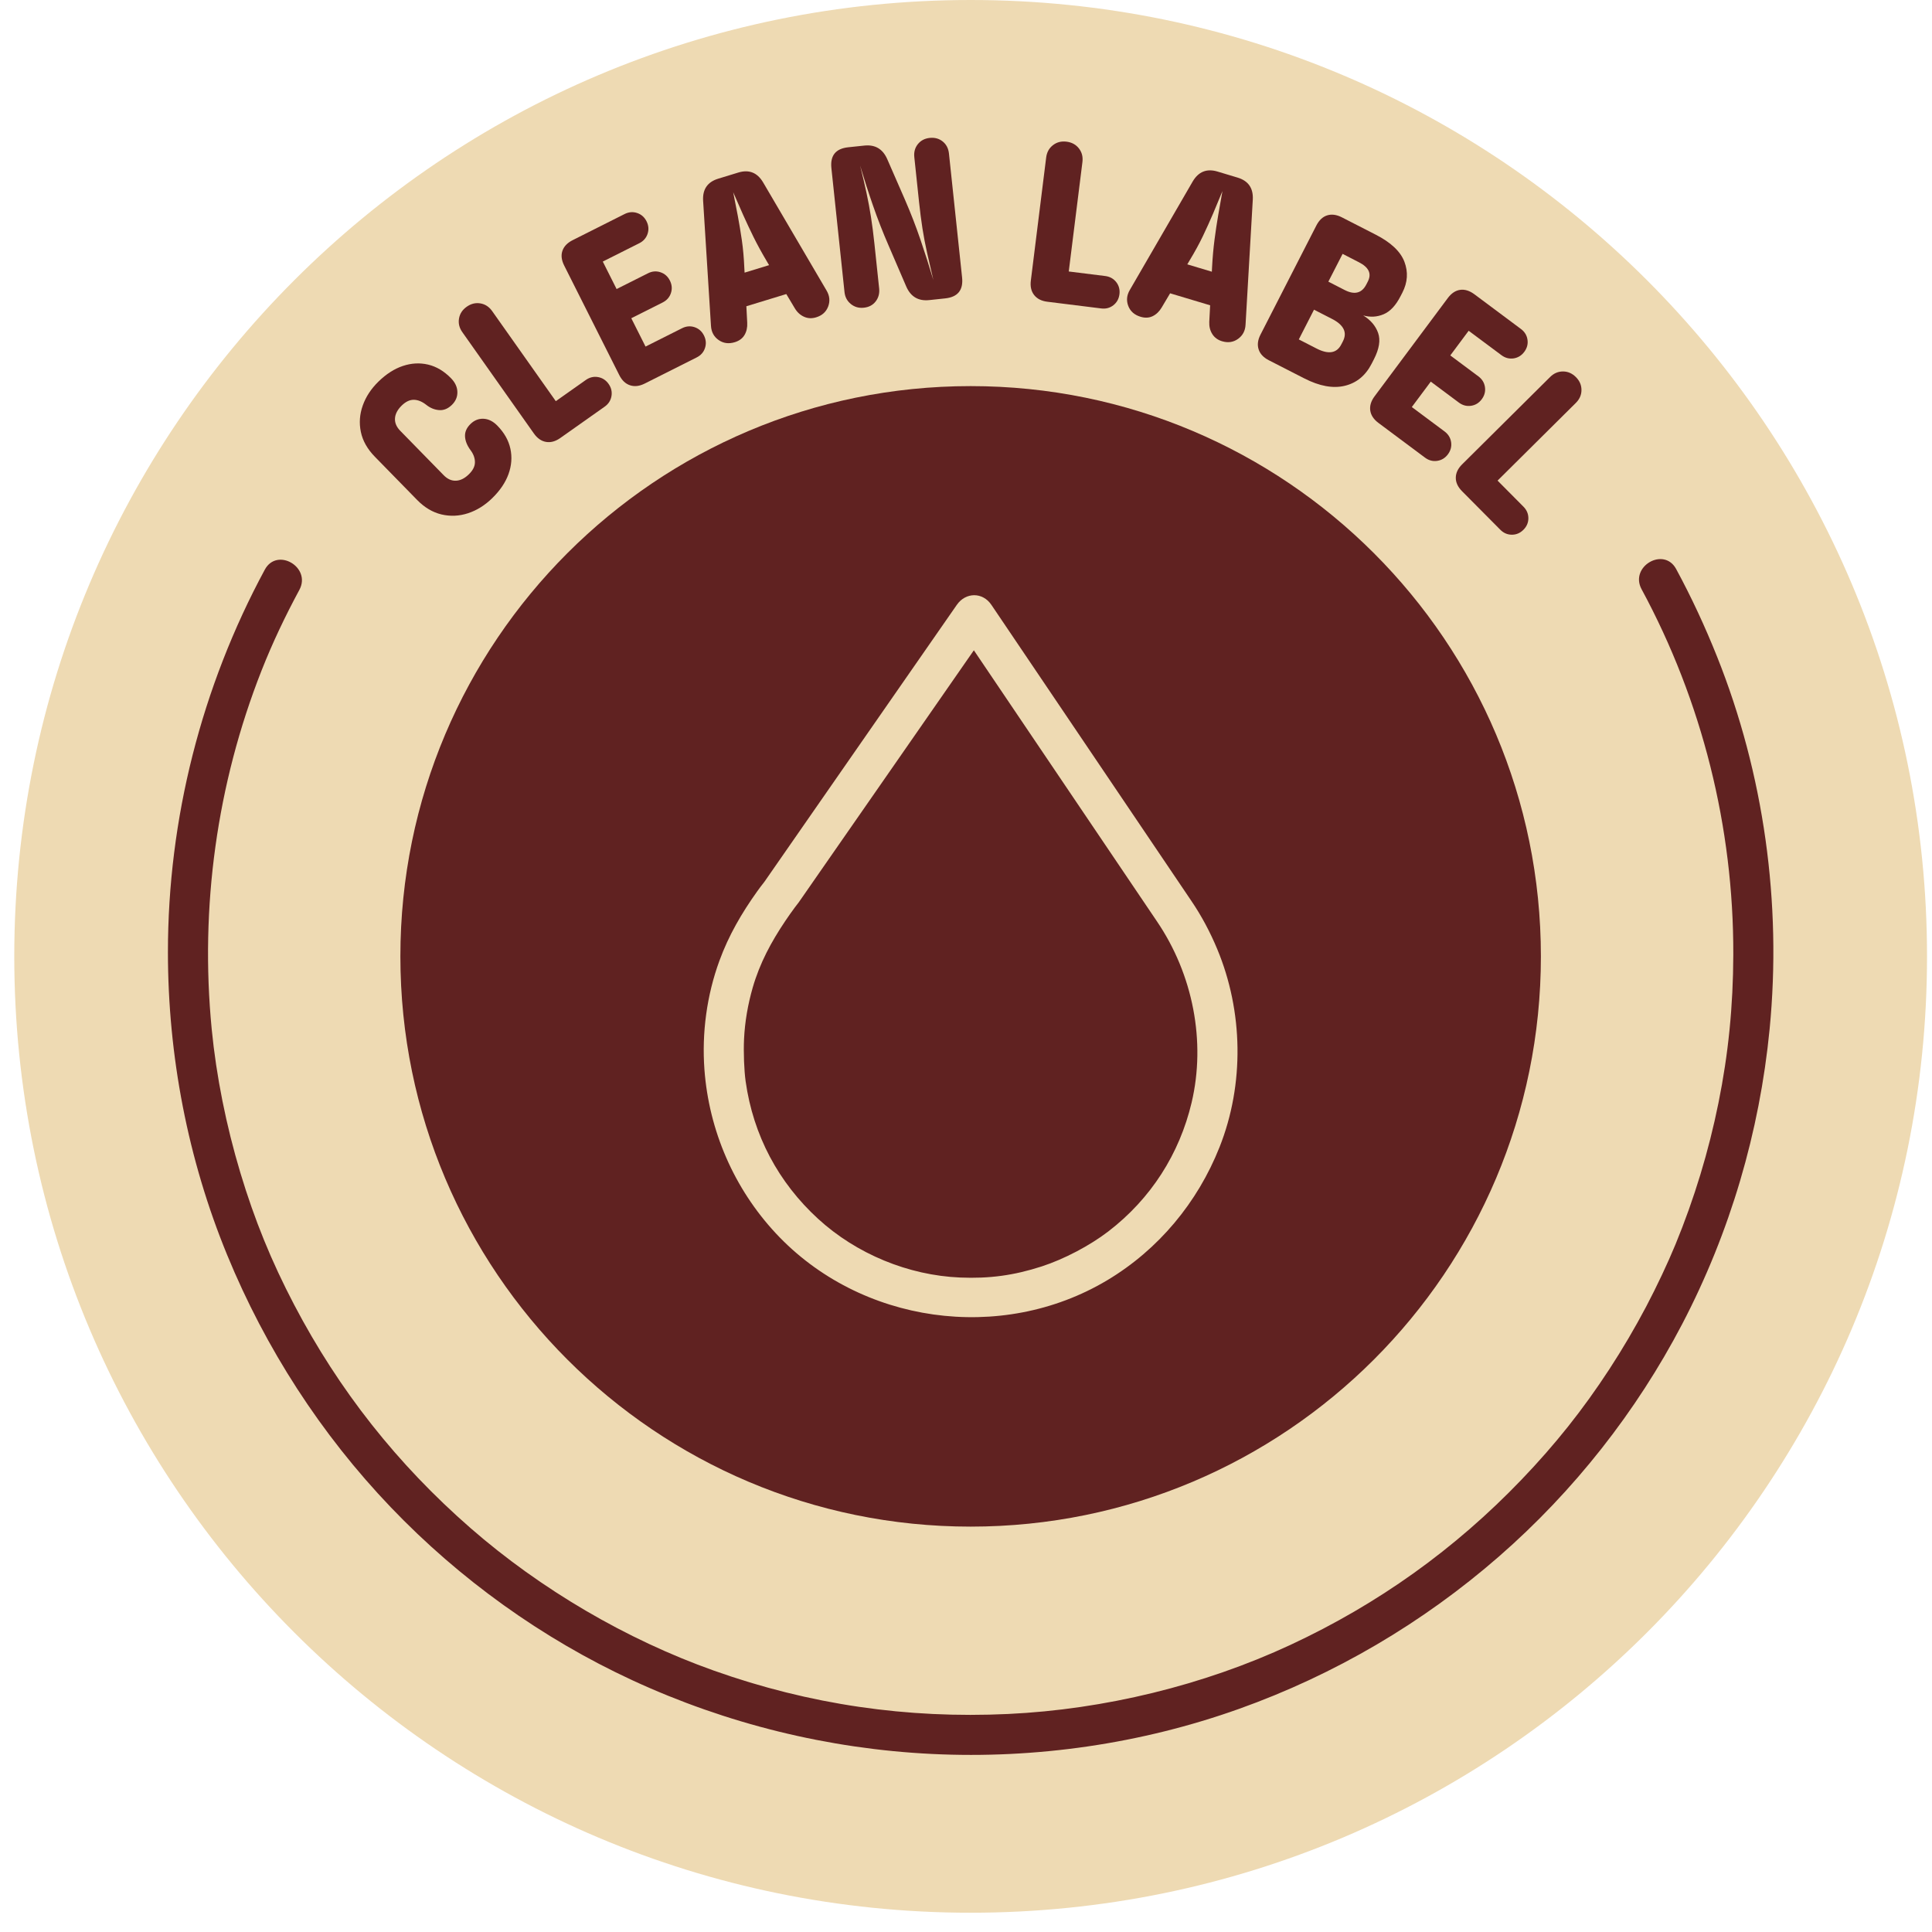
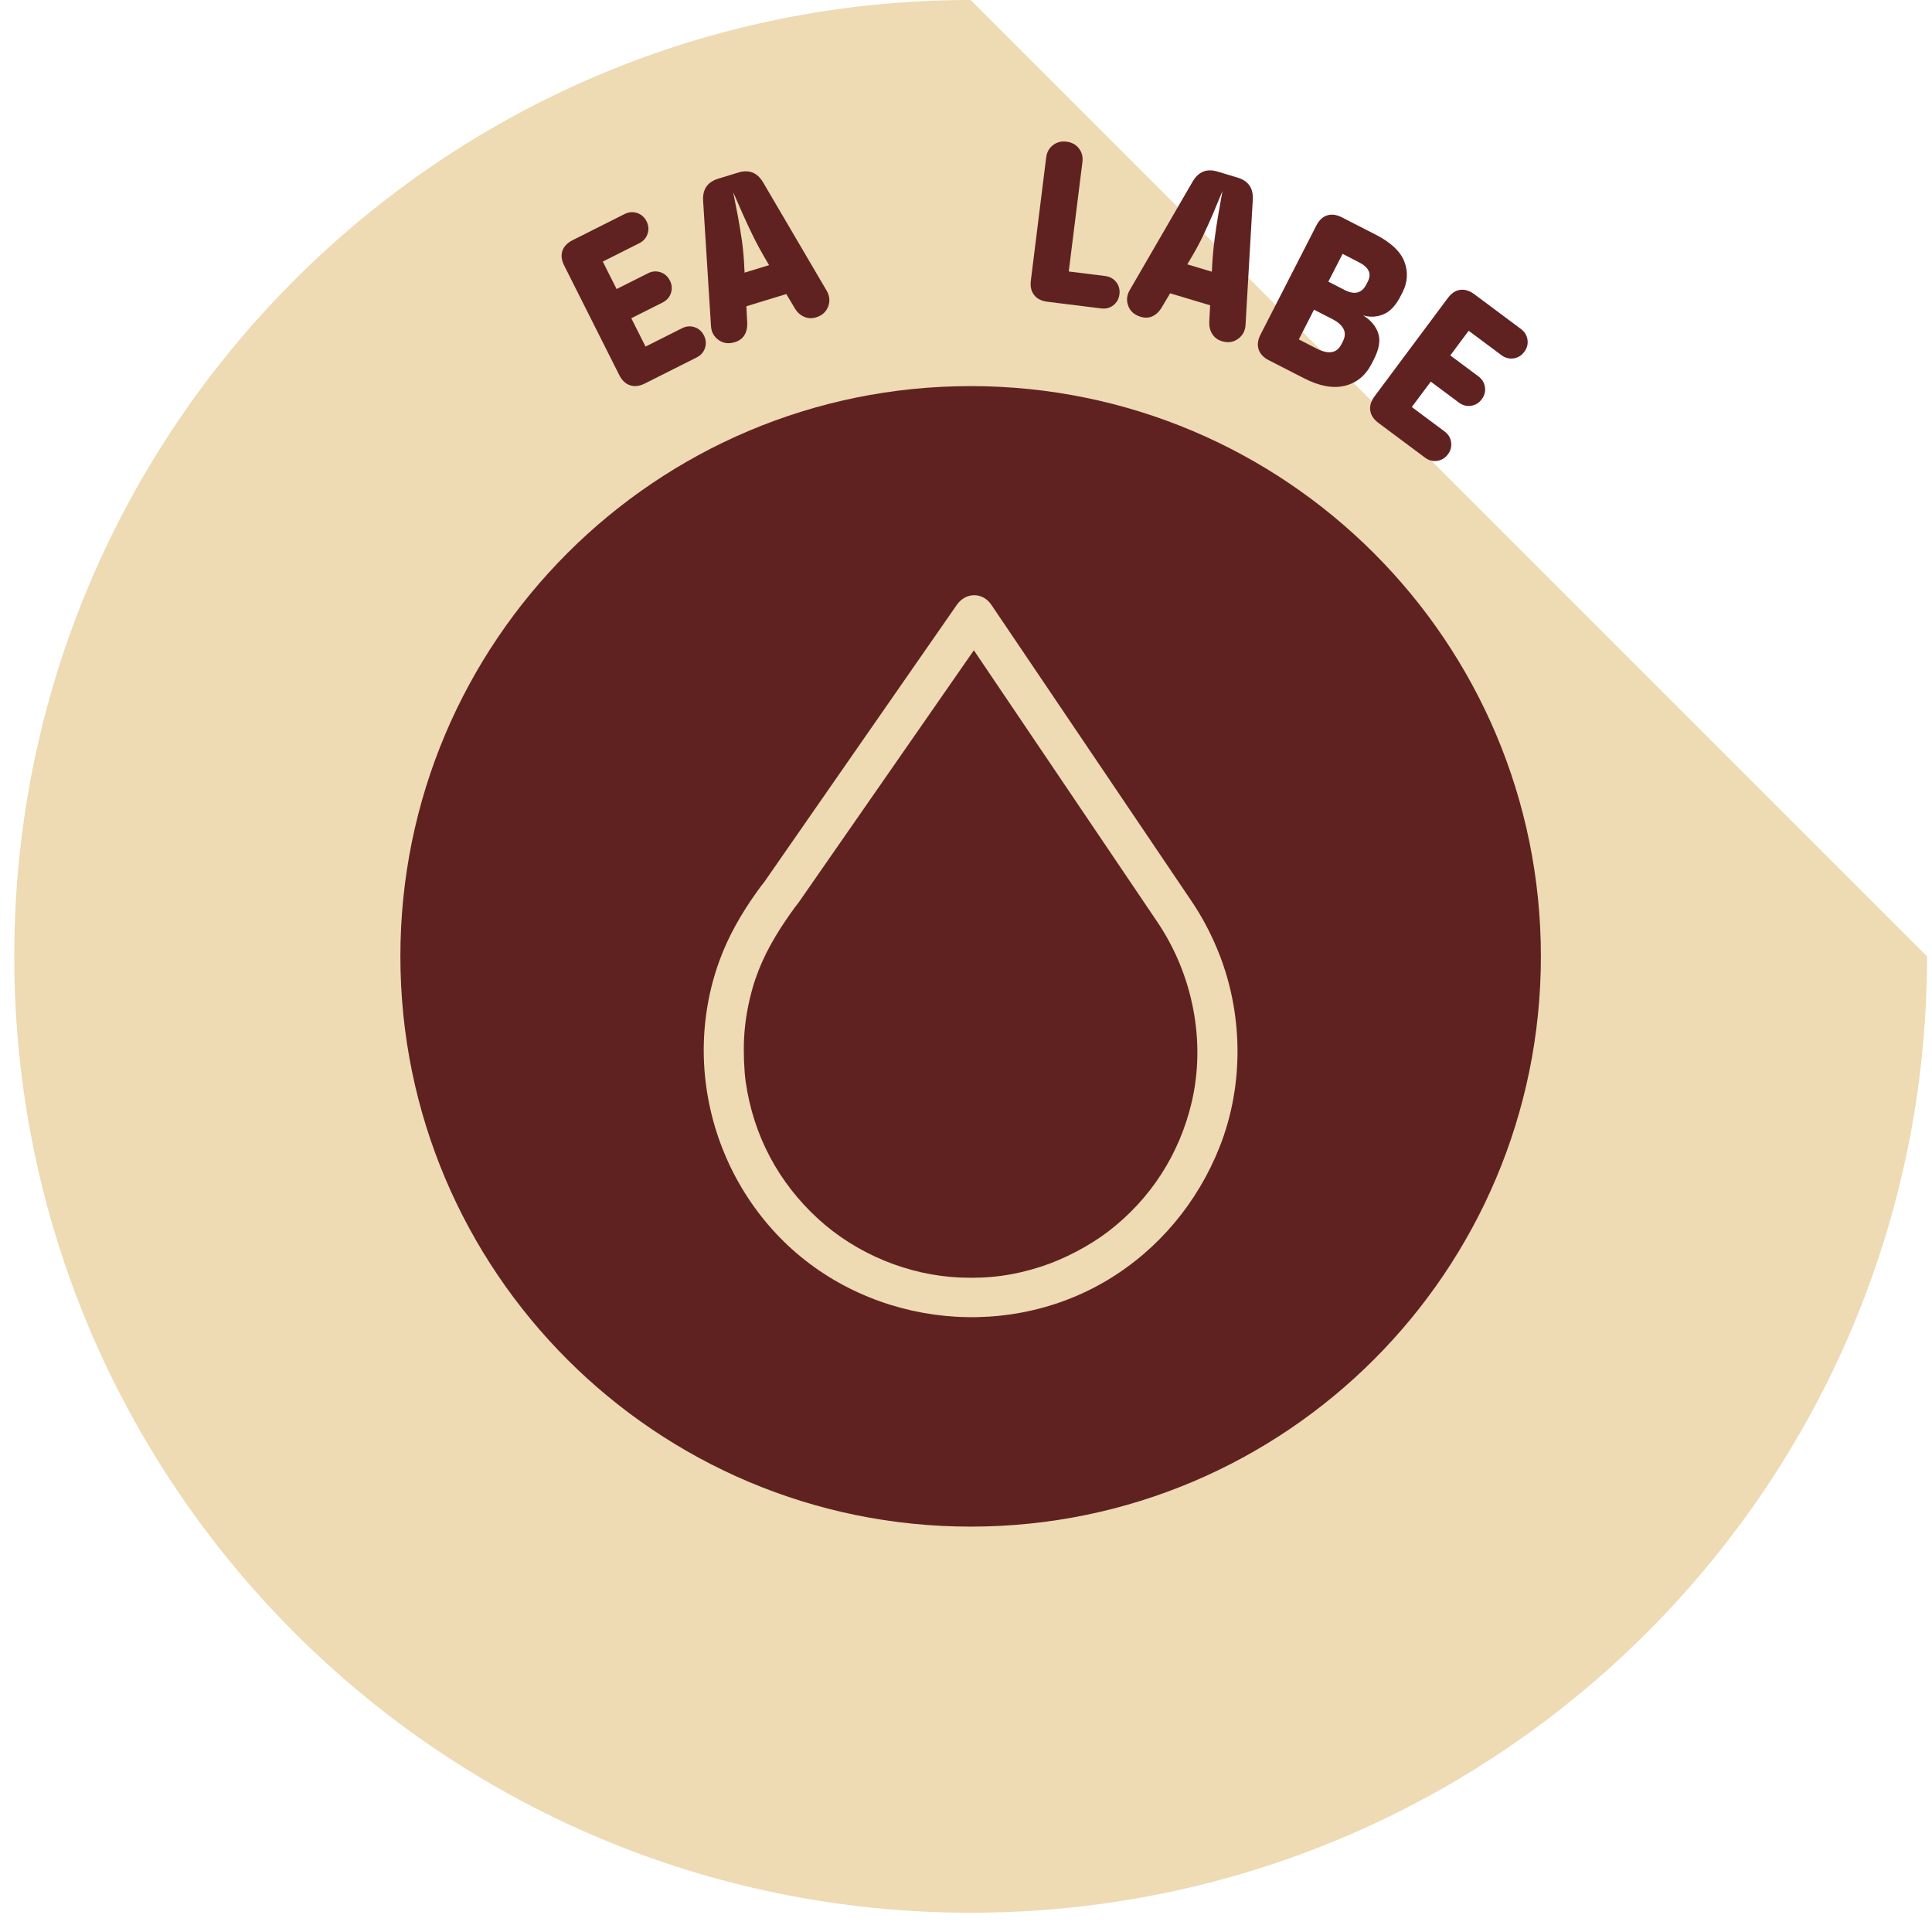
<svg xmlns="http://www.w3.org/2000/svg" fill="none" viewBox="0 0 85 85" height="85" width="85">
-   <path fill="#EEDAB3" d="M84.781 42.076C84.781 65.314 65.942 84.152 42.704 84.152C19.466 84.152 0.628 65.314 0.628 42.076C0.628 18.838 19.466 0 42.704 0C65.942 0 84.781 18.838 84.781 42.076Z" />
-   <path fill="#602221" d="M41.75 6.754C41.726 6.53 41.635 6.354 41.476 6.225C41.317 6.097 41.126 6.044 40.901 6.068C40.684 6.091 40.511 6.182 40.383 6.34C40.255 6.5 40.202 6.691 40.226 6.915L40.436 8.902C40.48 9.316 40.529 9.698 40.584 10.05C40.639 10.402 40.707 10.758 40.787 11.118C40.868 11.478 40.96 11.88 41.064 12.322C40.888 11.731 40.7 11.141 40.499 10.553C40.299 9.965 40.072 9.38 39.819 8.797L39.034 6.999C38.837 6.552 38.501 6.354 38.025 6.405L37.321 6.479C36.767 6.537 36.52 6.843 36.578 7.397L37.155 12.852C37.178 13.069 37.271 13.244 37.434 13.376C37.596 13.507 37.786 13.562 38.004 13.538C38.228 13.515 38.402 13.422 38.527 13.26C38.651 13.098 38.702 12.908 38.679 12.691L38.469 10.704C38.425 10.291 38.376 9.908 38.321 9.556C38.266 9.204 38.2 8.848 38.123 8.488C38.046 8.128 37.952 7.727 37.841 7.285C38.017 7.875 38.207 8.465 38.411 9.052C38.615 9.641 38.843 10.226 39.097 10.808L39.872 12.607C40.068 13.055 40.404 13.253 40.881 13.203L41.585 13.128C42.138 13.069 42.386 12.763 42.328 12.209L41.75 6.754Z" />
+   <path fill="#EEDAB3" d="M84.781 42.076C84.781 65.314 65.942 84.152 42.704 84.152C19.466 84.152 0.628 65.314 0.628 42.076C0.628 18.838 19.466 0 42.704 0Z" />
  <path fill="#602221" d="M32.48 7.592C32.951 7.448 33.316 7.591 33.572 8.021L36.365 12.782C36.502 13.013 36.525 13.247 36.436 13.485C36.346 13.722 36.17 13.881 35.907 13.961C35.718 14.019 35.541 14.011 35.375 13.936C35.208 13.862 35.072 13.738 34.968 13.563L34.594 12.937L32.837 13.474L32.875 14.203C32.886 14.405 32.846 14.584 32.757 14.736C32.667 14.889 32.524 14.995 32.329 15.055C32.059 15.137 31.821 15.105 31.614 14.958C31.407 14.812 31.296 14.604 31.28 14.336L30.934 8.827C30.906 8.327 31.128 8.005 31.6 7.861L32.48 7.592ZM32.748 11.799L32.759 11.995L33.836 11.665L33.742 11.506C33.513 11.119 33.316 10.759 33.152 10.427C32.988 10.093 32.835 9.768 32.693 9.45C32.552 9.133 32.407 8.801 32.257 8.456C32.331 8.817 32.399 9.168 32.463 9.51C32.527 9.851 32.585 10.206 32.639 10.572C32.692 10.94 32.729 11.348 32.748 11.799Z" clip-rule="evenodd" fill-rule="evenodd" />
  <path fill="#602221" d="M30.557 14.394C30.372 14.333 30.189 14.349 30.007 14.441L28.401 15.248L27.774 14.001L29.153 13.308C29.335 13.216 29.457 13.078 29.518 12.894C29.579 12.709 29.564 12.526 29.472 12.343C29.38 12.161 29.242 12.039 29.058 11.978C28.873 11.916 28.689 11.932 28.507 12.024L27.128 12.717L26.52 11.508L28.126 10.701C28.308 10.609 28.43 10.471 28.491 10.287C28.552 10.102 28.537 9.919 28.445 9.736C28.353 9.554 28.215 9.432 28.03 9.371C27.846 9.31 27.662 9.325 27.479 9.417L25.195 10.566C24.961 10.684 24.811 10.84 24.744 11.036C24.677 11.232 24.703 11.448 24.824 11.687L27.246 16.503C27.363 16.737 27.521 16.886 27.72 16.951C27.919 17.017 28.134 16.991 28.368 16.874L30.652 15.725C30.835 15.633 30.957 15.495 31.017 15.31C31.078 15.126 31.063 14.942 30.971 14.759C30.88 14.577 30.741 14.456 30.557 14.394Z" />
-   <path fill="#602221" d="M25.773 16.718C25.94 16.6 26.12 16.557 26.311 16.59C26.502 16.623 26.657 16.724 26.775 16.89C26.893 17.057 26.935 17.236 26.902 17.428C26.869 17.619 26.769 17.774 26.602 17.892L24.651 19.27C24.438 19.421 24.228 19.478 24.022 19.442C23.816 19.407 23.638 19.282 23.488 19.07L20.341 14.614C20.207 14.425 20.158 14.224 20.195 14.012C20.231 13.801 20.344 13.629 20.534 13.495C20.724 13.361 20.924 13.312 21.136 13.348C21.347 13.384 21.52 13.498 21.654 13.688L24.453 17.65L25.773 16.718Z" />
-   <path fill="#602221" d="M21.275 18.424C21.492 18.434 21.694 18.535 21.881 18.726C22.186 19.038 22.378 19.378 22.456 19.746C22.534 20.113 22.507 20.482 22.373 20.855C22.239 21.227 22.001 21.58 21.658 21.915C21.335 22.231 20.98 22.452 20.593 22.58C20.205 22.707 19.816 22.725 19.426 22.634C19.036 22.542 18.678 22.329 18.353 21.997L16.491 20.093C16.162 19.755 15.956 19.391 15.876 19.001C15.795 18.612 15.823 18.225 15.96 17.84C16.096 17.456 16.326 17.106 16.649 16.79C16.991 16.456 17.35 16.225 17.725 16.1C18.101 15.975 18.47 15.955 18.836 16.041C19.201 16.128 19.537 16.327 19.842 16.64C20.024 16.826 20.118 17.028 20.123 17.245C20.128 17.462 20.047 17.651 19.881 17.814C19.709 17.981 19.523 18.058 19.321 18.043C19.12 18.028 18.932 17.952 18.76 17.816C18.576 17.67 18.395 17.594 18.213 17.589C18.031 17.585 17.852 17.669 17.675 17.841C17.489 18.023 17.39 18.212 17.378 18.405C17.365 18.6 17.443 18.783 17.61 18.954L19.517 20.904C19.684 21.076 19.865 21.157 20.059 21.149C20.254 21.142 20.445 21.047 20.631 20.864C20.807 20.692 20.896 20.515 20.895 20.333C20.895 20.151 20.828 19.972 20.695 19.796C20.548 19.595 20.469 19.396 20.459 19.199C20.449 19.002 20.53 18.82 20.701 18.653C20.867 18.49 21.058 18.414 21.275 18.424Z" />
  <path fill="#602221" d="M47.021 11.944L48.626 12.144C48.829 12.17 48.99 12.259 49.11 12.412C49.229 12.566 49.276 12.744 49.251 12.946C49.225 13.149 49.136 13.31 48.983 13.43C48.829 13.549 48.651 13.596 48.449 13.57L46.078 13.275C45.819 13.243 45.626 13.144 45.497 12.979C45.368 12.814 45.32 12.602 45.353 12.343L46.027 6.931C46.056 6.7 46.155 6.519 46.324 6.388C46.493 6.255 46.694 6.204 46.924 6.233C47.155 6.262 47.336 6.361 47.468 6.53C47.599 6.699 47.651 6.899 47.622 7.13L47.021 11.944Z" />
  <path fill="#602221" d="M54.447 7.813L53.566 7.548C53.093 7.406 52.73 7.551 52.475 7.982L49.707 12.758C49.571 12.989 49.549 13.223 49.639 13.46C49.73 13.697 49.91 13.856 50.181 13.937C50.376 13.996 50.554 13.987 50.713 13.91C50.872 13.832 51.004 13.706 51.108 13.531L51.48 12.904L53.241 13.432L53.203 14.161C53.194 14.364 53.238 14.542 53.335 14.696C53.432 14.851 53.575 14.956 53.764 15.013C54.027 15.092 54.262 15.058 54.468 14.91C54.675 14.762 54.785 14.554 54.799 14.286L55.118 8.775C55.143 8.275 54.919 7.955 54.447 7.813ZM52.236 11.63L52.336 11.461C52.57 11.075 52.766 10.715 52.926 10.38C53.085 10.045 53.233 9.718 53.37 9.399C53.506 9.079 53.643 8.749 53.782 8.408C53.715 8.778 53.653 9.134 53.594 9.477C53.535 9.82 53.482 10.176 53.434 10.543C53.386 10.912 53.349 11.32 53.325 11.769L53.316 11.954L52.236 11.63Z" clip-rule="evenodd" fill-rule="evenodd" />
  <path fill="#602221" d="M60.631 14.646C60.743 14.961 60.681 15.348 60.447 15.806L60.346 16.003C60.079 16.524 59.686 16.847 59.167 16.973C58.647 17.099 58.051 16.99 57.38 16.646L55.818 15.847C55.586 15.727 55.438 15.569 55.374 15.37C55.31 15.171 55.337 14.955 55.456 14.723L57.913 9.924C58.035 9.686 58.194 9.536 58.392 9.475C58.59 9.414 58.804 9.443 59.037 9.562L60.523 10.323C61.194 10.666 61.616 11.064 61.788 11.516C61.96 11.969 61.931 12.421 61.7 12.872L61.617 13.033C61.408 13.441 61.161 13.705 60.873 13.826C60.584 13.948 60.285 13.965 59.974 13.877C60.299 14.076 60.519 14.332 60.631 14.646ZM59.157 12.758C59.377 12.871 59.566 12.907 59.726 12.865C59.885 12.825 60.015 12.707 60.114 12.512L60.177 12.39C60.267 12.214 60.279 12.056 60.212 11.915C60.146 11.774 60.003 11.647 59.783 11.536L59.069 11.169L58.442 12.392L59.157 12.758ZM59.011 15.154L59.084 15.013C59.183 14.818 59.192 14.638 59.11 14.474C59.028 14.309 58.859 14.161 58.602 14.03L57.811 13.625L57.142 14.933L57.932 15.338C58.189 15.469 58.408 15.52 58.59 15.49C58.771 15.46 58.912 15.348 59.011 15.154Z" clip-rule="evenodd" fill-rule="evenodd" />
  <path fill="#602221" d="M63.555 18.982L62.114 17.908L62.948 16.79L64.185 17.712C64.349 17.834 64.527 17.881 64.72 17.853C64.912 17.825 65.069 17.729 65.191 17.565C65.313 17.401 65.36 17.224 65.332 17.031C65.304 16.839 65.208 16.682 65.044 16.559L63.807 15.637L64.615 14.552L66.057 15.626C66.22 15.748 66.399 15.795 66.591 15.768C66.783 15.739 66.94 15.643 67.062 15.48C67.184 15.316 67.232 15.137 67.203 14.946C67.175 14.753 67.079 14.596 66.915 14.474L64.865 12.945C64.655 12.79 64.448 12.725 64.243 12.752C64.038 12.78 63.856 12.901 63.696 13.115L60.475 17.437C60.319 17.647 60.256 17.855 60.286 18.062C60.316 18.269 60.436 18.45 60.645 18.606L62.696 20.135C62.86 20.257 63.038 20.304 63.23 20.276C63.423 20.248 63.58 20.152 63.702 19.988C63.824 19.824 63.871 19.646 63.843 19.454C63.815 19.262 63.719 19.105 63.555 18.982Z" />
-   <path fill="#602221" d="M69.334 16.591C69.498 16.756 69.579 16.946 69.578 17.16C69.578 17.374 69.495 17.563 69.33 17.727L65.887 21.145L67.027 22.293C67.171 22.438 67.242 22.608 67.242 22.802C67.241 22.997 67.168 23.166 67.023 23.31C66.878 23.454 66.708 23.526 66.514 23.525C66.32 23.524 66.15 23.451 66.007 23.306L64.324 21.611C64.14 21.426 64.048 21.229 64.049 21.019C64.05 20.81 64.142 20.614 64.327 20.43L68.198 16.587C68.362 16.423 68.552 16.342 68.767 16.343C68.981 16.343 69.17 16.427 69.334 16.591Z" />
-   <path fill="#602221" d="M72.223 25.924C74.888 30.851 76.274 36.396 76.258 41.997C76.252 44.254 76.042 46.366 75.605 48.525C75.175 50.653 74.541 52.739 73.715 54.747C73.378 55.567 72.887 56.608 72.423 57.488C71.926 58.429 71.386 59.348 70.805 60.239C69.645 62.017 68.421 63.555 66.935 65.104C64.01 68.154 60.638 70.569 56.777 72.367C52.954 74.147 48.585 75.209 44.355 75.408C39.905 75.618 35.614 74.995 31.404 73.499C27.551 72.13 23.782 69.917 20.699 67.227C17.484 64.422 14.917 61.174 12.941 57.402C11.946 55.503 11.2 53.675 10.577 51.604C9.951 49.523 9.515 47.342 9.314 45.275C8.793 39.921 9.536 34.5 11.51 29.494C11.989 28.28 12.551 27.1 13.171 25.952C13.709 24.954 12.189 24.063 11.65 25.063C8.866 30.222 7.388 36.028 7.388 41.893C7.389 46.444 8.263 51.005 9.995 55.215C11.685 59.327 14.12 63.1 17.195 66.315C20.222 69.48 23.855 72.091 27.831 73.929C31.972 75.843 36.445 76.945 41.003 77.167C45.574 77.39 50.208 76.721 54.519 75.181C58.716 73.683 62.598 71.402 65.955 68.473C69.239 65.608 71.995 62.111 74.012 58.248C76.118 54.213 77.415 49.804 77.856 45.275C78.395 39.738 77.608 34.052 75.542 28.885C75.016 27.569 74.419 26.282 73.744 25.035C73.204 24.037 71.683 24.925 72.223 25.924Z" />
  <path fill="#602221" d="M67.793 42.076C67.793 55.932 56.56 67.165 42.704 67.165C28.848 67.165 17.615 55.932 17.615 42.076C17.615 28.22 28.848 16.987 42.704 16.987C56.56 16.987 67.793 28.22 67.793 42.076Z" />
  <path fill="#EEDAB3" d="M52.427 48.505C51.894 50.763 50.636 52.741 48.757 54.181C47.949 54.8 46.825 55.394 45.829 55.718C44.607 56.114 43.521 56.26 42.241 56.206C39.962 56.11 37.677 55.167 35.993 53.623C34.248 52.025 33.139 49.952 32.805 47.574C32.738 47.095 32.707 46.309 32.735 45.713C32.772 44.944 32.904 44.188 33.117 43.447C33.429 42.371 33.927 41.444 34.547 40.522C34.685 40.317 34.827 40.114 34.975 39.916C35.001 39.883 35.103 39.752 35.142 39.698C35.194 39.627 35.243 39.553 35.293 39.481C35.544 39.12 35.795 38.759 36.045 38.398C36.946 37.102 37.847 35.805 38.748 34.509L42.846 28.61C43.585 29.704 44.324 30.799 45.063 31.893C46.641 34.23 48.22 36.567 49.798 38.904C50.163 39.444 50.528 39.984 50.893 40.525C52.495 42.877 53.057 45.835 52.427 48.505ZM53.55 41.748C53.24 41.006 52.867 40.301 52.414 39.635L49.447 35.242C47.868 32.905 46.29 30.568 44.712 28.232C44.347 27.691 43.982 27.151 43.617 26.611C43.231 26.039 42.484 26.052 42.096 26.611C40.633 28.717 39.169 30.823 37.706 32.929C36.731 34.332 35.757 35.735 34.782 37.138C34.478 37.575 34.175 38.011 33.872 38.448C33.799 38.552 33.725 38.655 33.655 38.761C33.646 38.774 33.628 38.794 33.619 38.811C33.513 38.945 33.409 39.082 33.31 39.221C32.625 40.181 32.058 41.156 31.651 42.27C31.096 43.786 30.873 45.446 30.992 47.054C31.191 49.741 32.296 52.29 34.134 54.262C37.843 58.24 44.046 59.115 48.714 56.325C50.967 54.978 52.689 52.905 53.654 50.471C54.754 47.7 54.697 44.493 53.55 41.748Z" />
</svg>